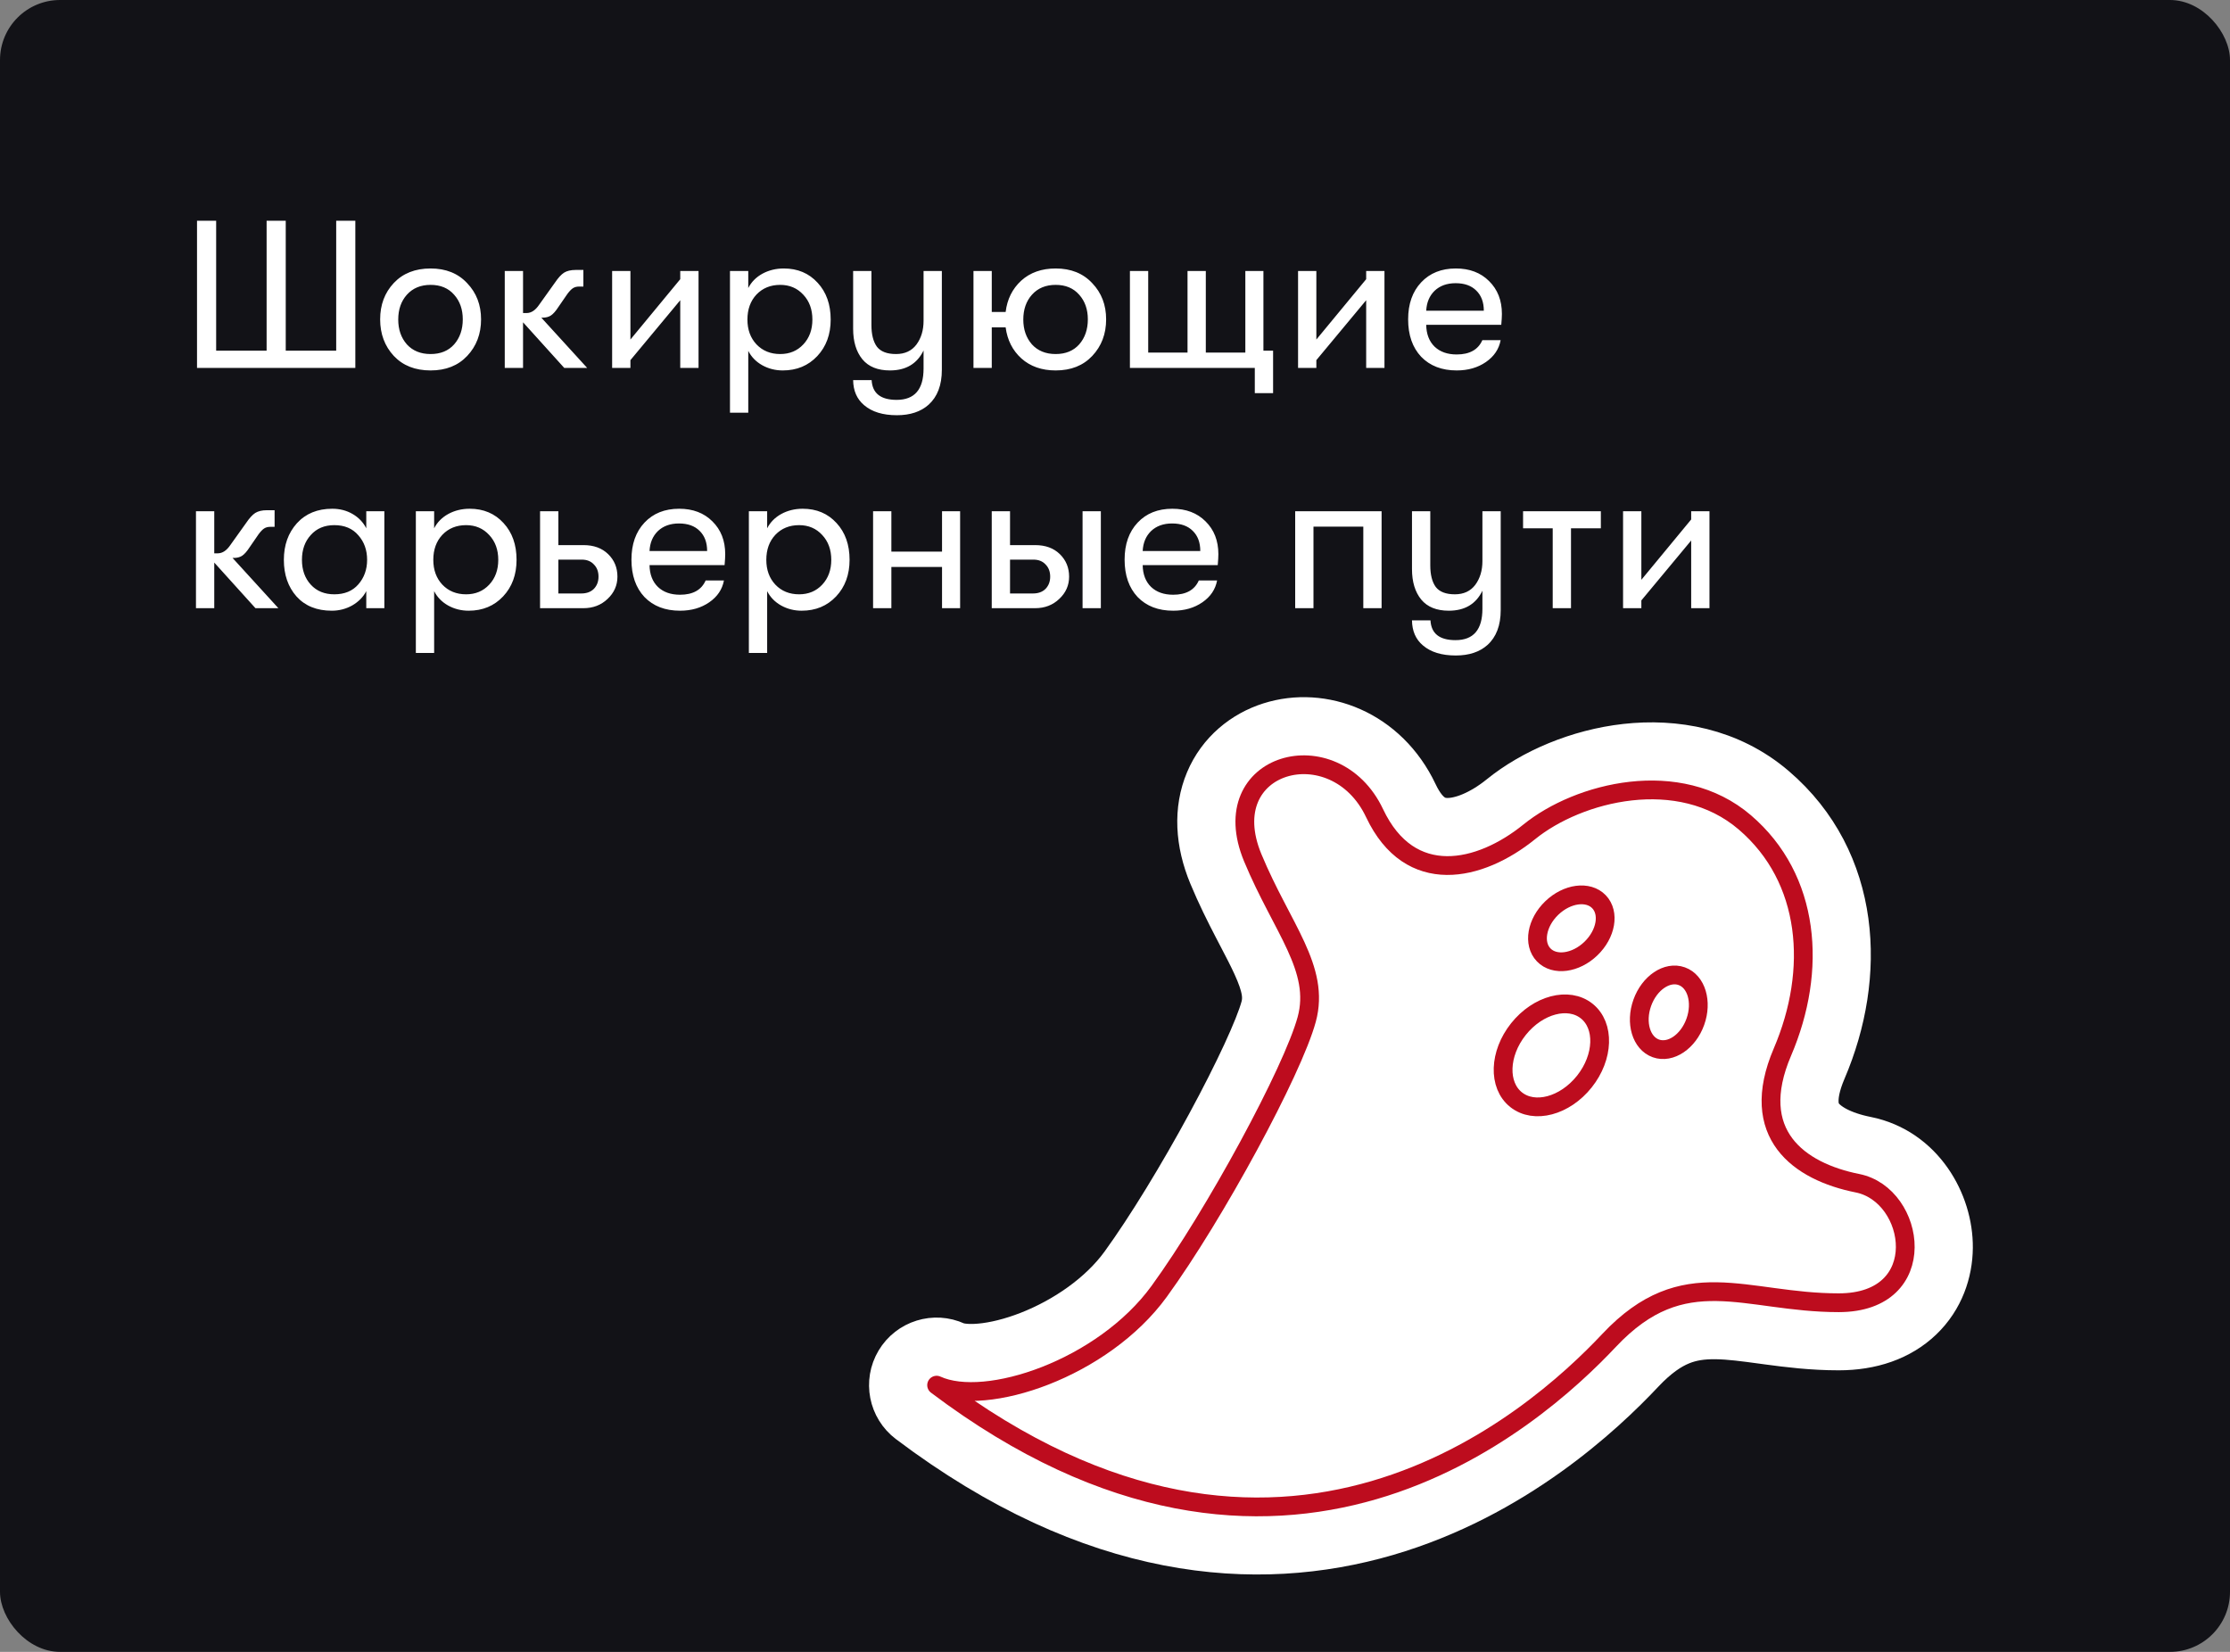
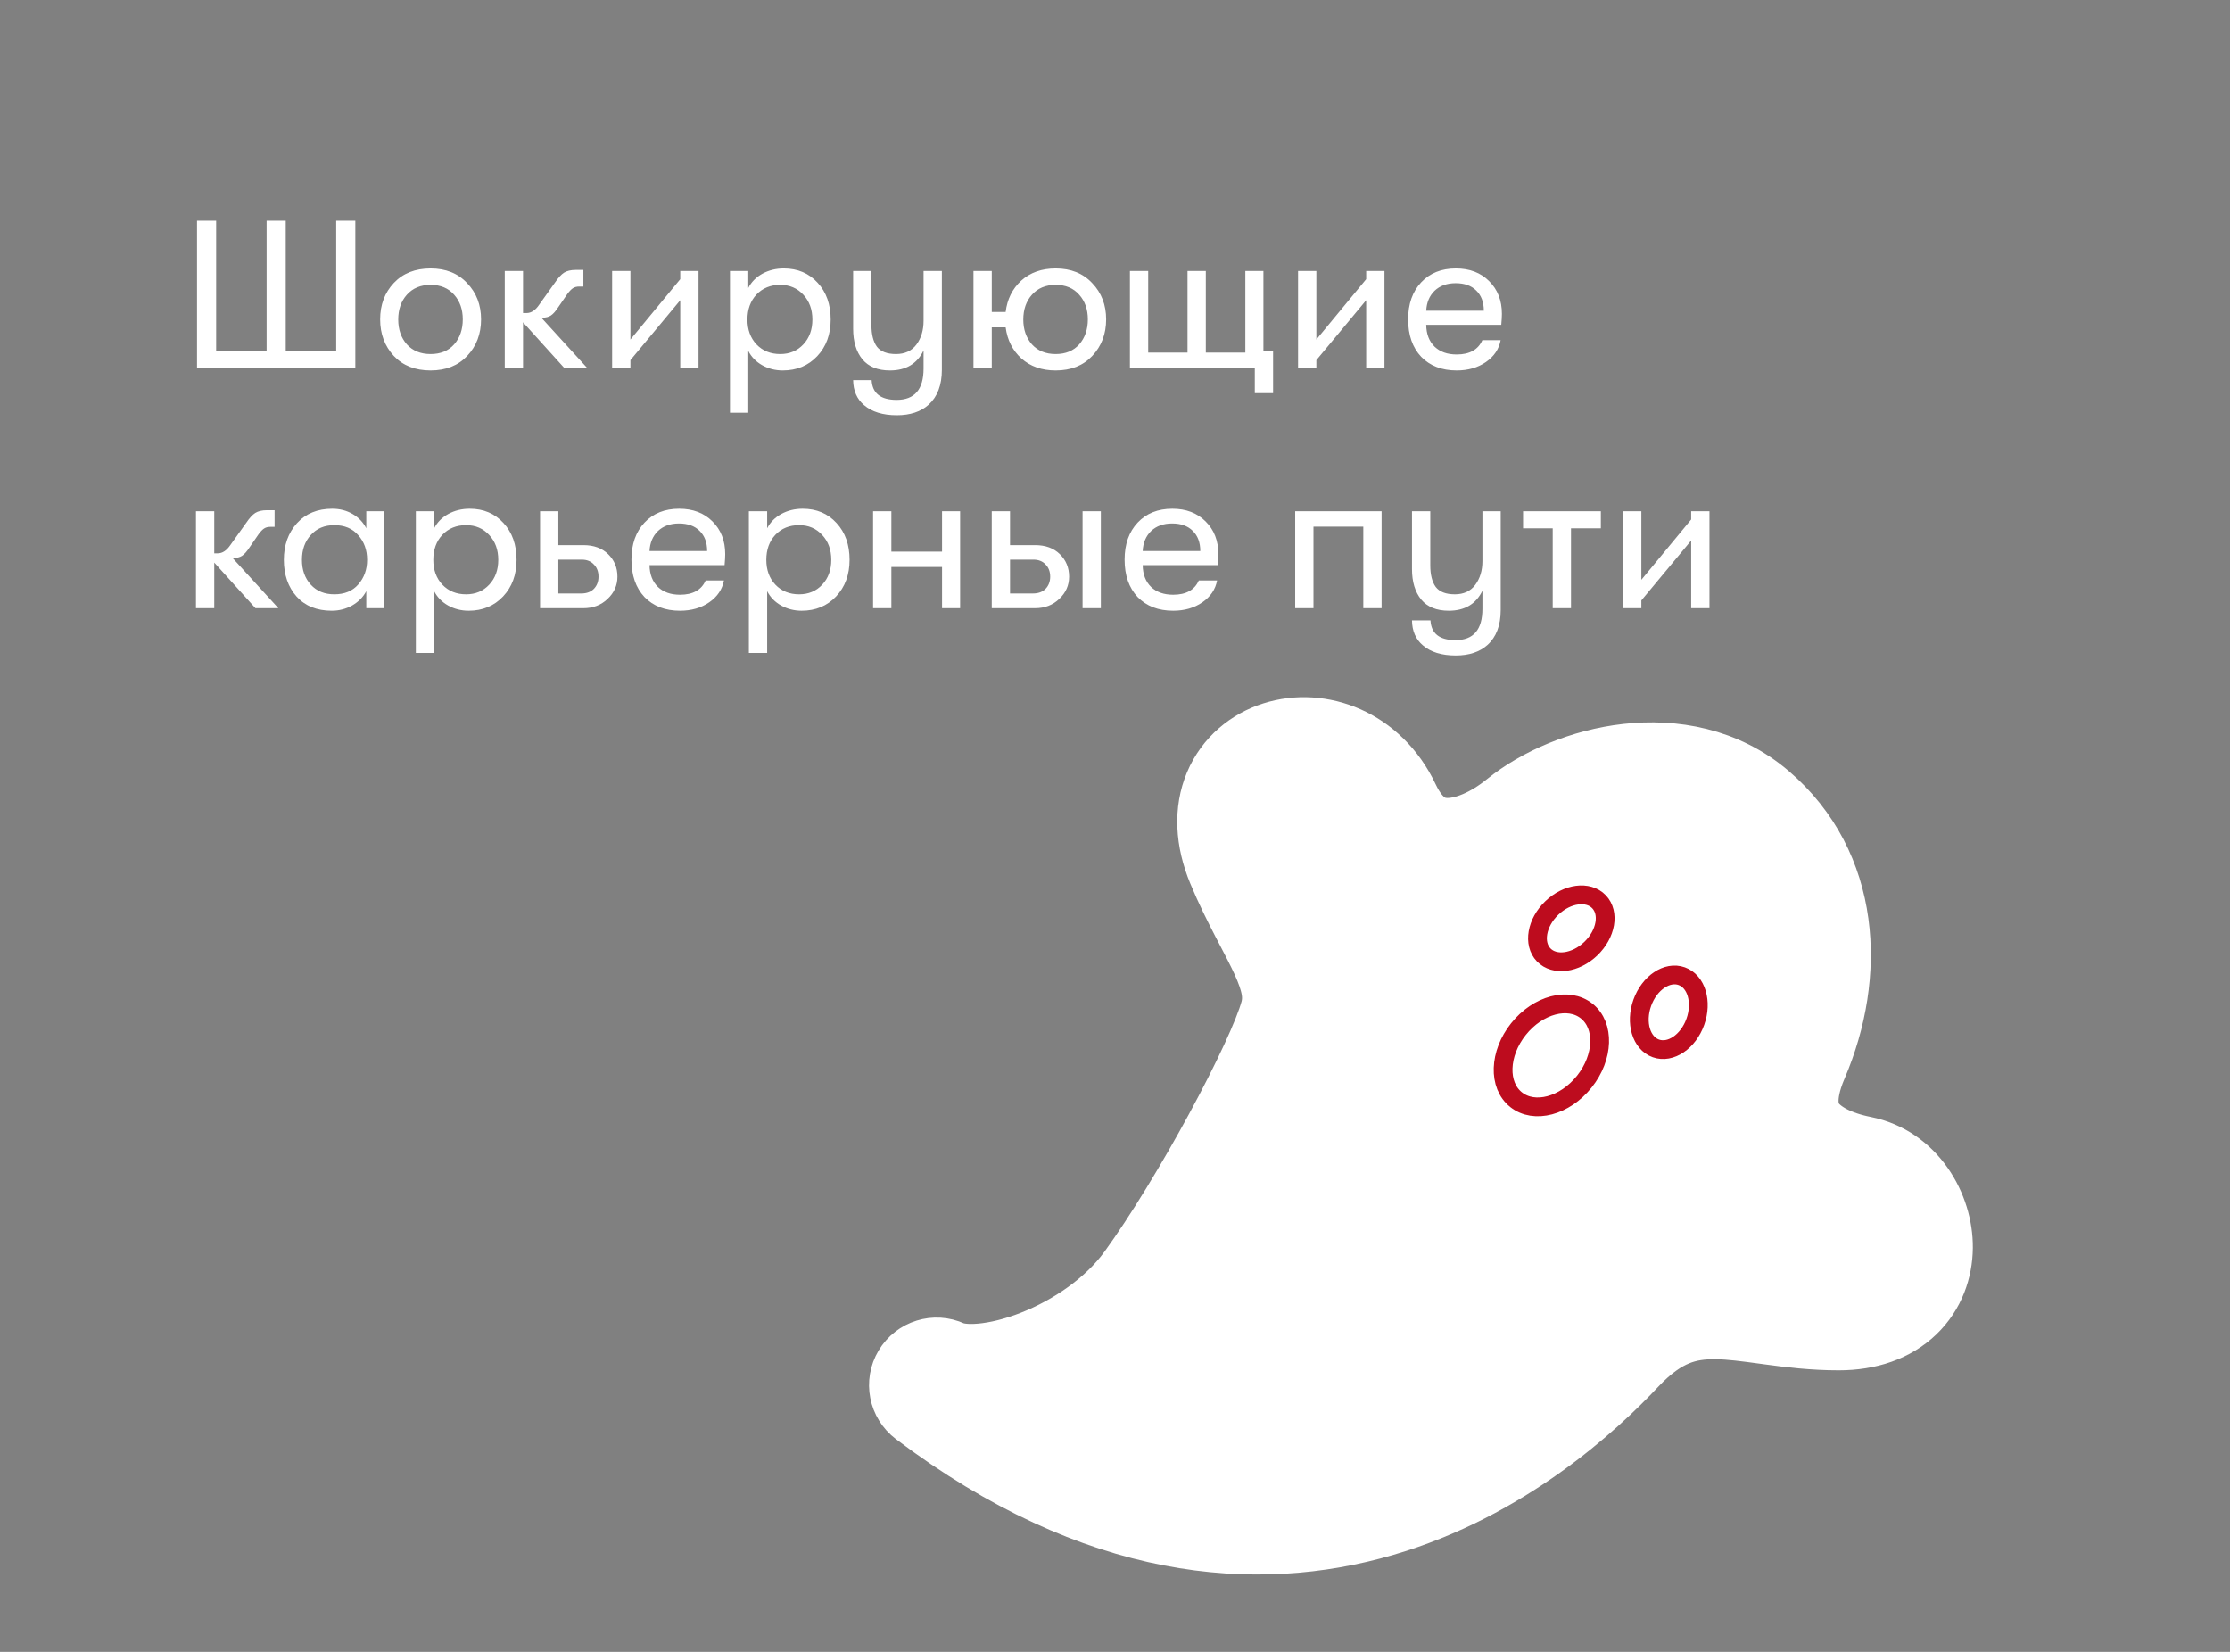
<svg xmlns="http://www.w3.org/2000/svg" width="297" height="220" viewBox="0 0 297 220" fill="none">
  <rect x="0" y="0" width="297" height="220" fill="#808080" stroke="none" />
  <g clip-path="url(#clip0_577_8369)">
-     <rect width="297" height="220" rx="8" fill="#121217" />
    <path d="M26.24 49V29.4H28.788V46.704H35.508V29.4H38.056V46.704H44.776V29.4H47.324V49H26.24ZM57.35 49.336C55.297 49.336 53.664 48.692 52.45 47.404C51.237 46.097 50.63 44.473 50.63 42.532C50.63 40.591 51.237 38.976 52.45 37.688C53.664 36.4 55.297 35.756 57.35 35.756C59.385 35.756 61.009 36.409 62.222 37.716C63.454 39.004 64.07 40.609 64.07 42.532C64.07 44.473 63.454 46.097 62.222 47.404C61.009 48.692 59.385 49.336 57.35 49.336ZM54.186 45.864C54.97 46.723 56.025 47.152 57.35 47.152C58.676 47.152 59.721 46.723 60.486 45.864C61.252 44.987 61.634 43.876 61.634 42.532C61.634 41.207 61.252 40.115 60.486 39.256C59.721 38.379 58.676 37.94 57.35 37.94C56.025 37.94 54.97 38.379 54.186 39.256C53.421 40.115 53.038 41.216 53.038 42.56C53.038 43.885 53.421 44.987 54.186 45.864ZM78.201 49H75.149L69.661 42.924V49H67.225V36.092H69.661V41.692H70.137C70.753 41.692 71.313 41.319 71.817 40.572L73.917 37.632C74.346 36.997 74.748 36.559 75.121 36.316C75.513 36.073 76.026 35.952 76.661 35.952H77.697V38.164H77.137C76.801 38.164 76.521 38.239 76.297 38.388C76.092 38.519 75.849 38.771 75.569 39.144L74.393 40.852C74.02 41.431 73.674 41.823 73.357 42.028C73.058 42.215 72.694 42.308 72.265 42.308H72.097L78.201 49ZM90.598 39.984L83.962 47.964V49H81.526V36.092H83.962V45.22L90.598 37.184V36.092H93.034V49H90.598V39.984ZM104.389 35.756C106.237 35.756 107.74 36.391 108.897 37.66C110.054 38.911 110.633 40.544 110.633 42.56C110.633 44.539 110.036 46.163 108.841 47.432C107.646 48.701 106.116 49.336 104.249 49.336C103.26 49.336 102.345 49.103 101.505 48.636C100.684 48.169 100.068 47.535 99.657 46.732V54.964H97.221V36.092H99.657V38.36C100.068 37.557 100.693 36.923 101.533 36.456C102.392 35.989 103.344 35.756 104.389 35.756ZM103.913 47.152C105.164 47.152 106.19 46.723 106.993 45.864C107.796 45.005 108.197 43.904 108.197 42.56C108.197 41.216 107.796 40.115 106.993 39.256C106.19 38.379 105.164 37.94 103.913 37.94C102.625 37.94 101.57 38.369 100.749 39.228C99.946 40.087 99.545 41.197 99.545 42.56C99.545 43.904 99.946 45.005 100.749 45.864C101.57 46.723 102.625 47.152 103.913 47.152ZM123.004 36.092H125.44V49.252C125.44 51.287 124.852 52.836 123.676 53.9C122.631 54.833 121.221 55.3 119.448 55.3C117.581 55.3 116.125 54.852 115.08 53.956C114.128 53.153 113.643 52.043 113.624 50.624H116.088C116.181 52.379 117.292 53.256 119.42 53.256C121.809 53.256 123.004 51.865 123.004 49.084V46.676C122.145 48.449 120.652 49.336 118.524 49.336C116.9 49.336 115.677 48.841 114.856 47.852C114.035 46.844 113.624 45.491 113.624 43.792V36.092H116.06V43.288C116.06 44.539 116.303 45.5 116.788 46.172C117.292 46.825 118.141 47.152 119.336 47.152C120.512 47.152 121.417 46.732 122.052 45.892C122.687 45.033 123.004 43.979 123.004 42.728V36.092ZM140.599 35.756C142.633 35.756 144.257 36.409 145.471 37.716C146.703 39.004 147.319 40.609 147.319 42.532C147.319 44.473 146.703 46.097 145.471 47.404C144.257 48.692 142.633 49.336 140.599 49.336C138.751 49.336 137.229 48.804 136.035 47.74C134.859 46.676 134.159 45.295 133.935 43.596H132.087V49H129.651V36.092H132.087V41.552H133.935C134.14 39.853 134.831 38.463 136.007 37.38C137.201 36.297 138.732 35.756 140.599 35.756ZM137.435 45.864C138.219 46.723 139.273 47.152 140.599 47.152C141.924 47.152 142.969 46.723 143.735 45.864C144.5 44.987 144.883 43.876 144.883 42.532C144.883 41.207 144.5 40.115 143.735 39.256C142.969 38.379 141.924 37.94 140.599 37.94C139.273 37.94 138.219 38.379 137.435 39.256C136.669 40.115 136.287 41.216 136.287 42.56C136.287 43.885 136.669 44.987 137.435 45.864ZM168.267 46.704H169.555V52.36H167.119V49H150.487V36.092H152.923V46.956H158.159V36.092H160.595V46.956H165.859V36.092H168.267V46.704ZM181.953 39.984L175.317 47.964V49H172.881V36.092H175.317V45.22L181.953 37.184V36.092H184.389V49H181.953V39.984ZM200.029 41.804C200.029 42.159 200.001 42.644 199.945 43.26H189.949C189.967 44.492 190.341 45.463 191.069 46.172C191.797 46.863 192.777 47.208 194.009 47.208C195.726 47.208 196.865 46.573 197.425 45.304H199.861C199.637 46.499 198.983 47.469 197.901 48.216C196.818 48.963 195.521 49.336 194.009 49.336C192.03 49.336 190.453 48.729 189.277 47.516C188.119 46.284 187.541 44.623 187.541 42.532C187.541 40.479 188.119 38.836 189.277 37.604C190.434 36.372 191.974 35.756 193.897 35.756C195.726 35.756 197.201 36.316 198.321 37.436C199.459 38.556 200.029 40.012 200.029 41.804ZM189.949 41.384H197.621C197.621 40.245 197.285 39.349 196.613 38.696C195.959 38.043 195.045 37.716 193.869 37.716C192.711 37.716 191.778 38.052 191.069 38.724C190.378 39.396 190.005 40.283 189.949 41.384ZM37.076 81H34.024L28.536 74.924V81H26.1V68.092H28.536V73.692H29.012C29.628 73.692 30.188 73.319 30.692 72.572L32.792 69.632C33.221 68.997 33.623 68.559 33.996 68.316C34.388 68.073 34.901 67.952 35.536 67.952H36.572V70.164H36.012C35.676 70.164 35.396 70.239 35.172 70.388C34.967 70.519 34.724 70.771 34.444 71.144L33.268 72.852C32.895 73.431 32.549 73.823 32.232 74.028C31.933 74.215 31.569 74.308 31.14 74.308H30.972L37.076 81ZM44.19 81.336C42.193 81.336 40.625 80.701 39.486 79.432C38.366 78.163 37.806 76.539 37.806 74.56C37.806 72.6 38.385 70.976 39.542 69.688C40.718 68.4 42.286 67.756 44.246 67.756C45.254 67.756 46.16 67.989 46.962 68.456C47.765 68.923 48.371 69.557 48.782 70.36V68.092H51.19V81H48.782V78.732C48.371 79.516 47.746 80.151 46.906 80.636C46.066 81.103 45.161 81.336 44.19 81.336ZM44.526 79.152C45.889 79.152 46.953 78.713 47.718 77.836C48.502 76.94 48.894 75.848 48.894 74.56C48.894 73.253 48.502 72.161 47.718 71.284C46.953 70.388 45.889 69.94 44.526 69.94C43.219 69.94 42.174 70.379 41.39 71.256C40.606 72.115 40.214 73.216 40.214 74.56C40.214 75.904 40.606 77.005 41.39 77.864C42.174 78.723 43.219 79.152 44.526 79.152ZM62.553 67.756C64.401 67.756 65.904 68.391 67.061 69.66C68.219 70.911 68.797 72.544 68.797 74.56C68.797 76.539 68.2 78.163 67.005 79.432C65.811 80.701 64.28 81.336 62.413 81.336C61.424 81.336 60.509 81.103 59.669 80.636C58.848 80.169 58.232 79.535 57.821 78.732V86.964H55.385V68.092H57.821V70.36C58.232 69.557 58.857 68.923 59.697 68.456C60.556 67.989 61.508 67.756 62.553 67.756ZM62.077 79.152C63.328 79.152 64.355 78.723 65.157 77.864C65.96 77.005 66.361 75.904 66.361 74.56C66.361 73.216 65.96 72.115 65.157 71.256C64.355 70.379 63.328 69.94 62.077 69.94C60.789 69.94 59.734 70.369 58.913 71.228C58.111 72.087 57.709 73.197 57.709 74.56C57.709 75.904 58.111 77.005 58.913 77.864C59.734 78.723 60.789 79.152 62.077 79.152ZM71.928 68.092H74.364V72.6H77.724C79.087 72.6 80.179 73.001 81 73.804C81.822 74.607 82.232 75.605 82.232 76.8C82.232 77.957 81.793 78.947 80.916 79.768C80.058 80.589 78.984 81 77.696 81H71.928V68.092ZM74.364 74.532V79.04H77.416C78.126 79.04 78.686 78.835 79.096 78.424C79.507 77.995 79.712 77.453 79.712 76.8C79.712 76.128 79.507 75.587 79.096 75.176C78.704 74.747 78.163 74.532 77.472 74.532H74.364ZM96.587 73.804C96.587 74.159 96.559 74.644 96.503 75.26H86.507C86.526 76.492 86.899 77.463 87.627 78.172C88.355 78.863 89.335 79.208 90.567 79.208C92.284 79.208 93.423 78.573 93.983 77.304H96.419C96.195 78.499 95.542 79.469 94.459 80.216C93.376 80.963 92.079 81.336 90.567 81.336C88.588 81.336 87.011 80.729 85.835 79.516C84.678 78.284 84.099 76.623 84.099 74.532C84.099 72.479 84.678 70.836 85.835 69.604C86.993 68.372 88.532 67.756 90.455 67.756C92.284 67.756 93.759 68.316 94.879 69.436C96.018 70.556 96.587 72.012 96.587 73.804ZM86.507 73.384H94.179C94.179 72.245 93.843 71.349 93.171 70.696C92.518 70.043 91.603 69.716 90.427 69.716C89.27 69.716 88.337 70.052 87.627 70.724C86.936 71.396 86.563 72.283 86.507 73.384ZM106.905 67.756C108.753 67.756 110.255 68.391 111.413 69.66C112.57 70.911 113.149 72.544 113.149 74.56C113.149 76.539 112.551 78.163 111.357 79.432C110.162 80.701 108.631 81.336 106.765 81.336C105.775 81.336 104.861 81.103 104.021 80.636C103.199 80.169 102.583 79.535 102.173 78.732V86.964H99.737V68.092H102.173V70.36C102.583 69.557 103.209 68.923 104.049 68.456C104.907 67.989 105.859 67.756 106.905 67.756ZM106.429 79.152C107.679 79.152 108.706 78.723 109.509 77.864C110.311 77.005 110.713 75.904 110.713 74.56C110.713 73.216 110.311 72.115 109.509 71.256C108.706 70.379 107.679 69.94 106.429 69.94C105.141 69.94 104.086 70.369 103.265 71.228C102.462 72.087 102.061 73.197 102.061 74.56C102.061 75.904 102.462 77.005 103.265 77.864C104.086 78.723 105.141 79.152 106.429 79.152ZM116.28 81V68.092H118.716V73.468H125.464V68.092H127.872V81H125.464V75.512H118.716V81H116.28ZM132.084 68.092H134.52V72.6H137.88C139.243 72.6 140.335 73.001 141.156 73.804C141.978 74.607 142.388 75.605 142.388 76.8C142.388 77.957 141.95 78.947 141.072 79.768C140.214 80.589 139.14 81 137.852 81H132.084V68.092ZM144.18 81V68.092H146.616V81H144.18ZM134.52 74.532V79.04H137.572C138.282 79.04 138.842 78.835 139.252 78.424C139.663 77.995 139.868 77.453 139.868 76.8C139.868 76.128 139.663 75.587 139.252 75.176C138.86 74.747 138.319 74.532 137.628 74.532H134.52ZM162.267 73.804C162.267 74.159 162.239 74.644 162.183 75.26H152.187C152.206 76.492 152.579 77.463 153.307 78.172C154.035 78.863 155.015 79.208 156.247 79.208C157.964 79.208 159.103 78.573 159.663 77.304H162.099C161.875 78.499 161.222 79.469 160.139 80.216C159.056 80.963 157.759 81.336 156.247 81.336C154.268 81.336 152.691 80.729 151.515 79.516C150.358 78.284 149.779 76.623 149.779 74.532C149.779 72.479 150.358 70.836 151.515 69.604C152.672 68.372 154.212 67.756 156.135 67.756C157.964 67.756 159.439 68.316 160.559 69.436C161.698 70.556 162.267 72.012 162.267 73.804ZM152.187 73.384H159.859C159.859 72.245 159.523 71.349 158.851 70.696C158.198 70.043 157.283 69.716 156.107 69.716C154.95 69.716 154.016 70.052 153.307 70.724C152.616 71.396 152.243 72.283 152.187 73.384ZM184.006 81H181.57V70.136H174.934V81H172.498V68.092H184.006V81ZM197.434 68.092H199.87V81.252C199.87 83.287 199.282 84.836 198.106 85.9C197.06 86.833 195.651 87.3 193.878 87.3C192.011 87.3 190.555 86.852 189.51 85.956C188.558 85.153 188.072 84.043 188.054 82.624H190.518C190.611 84.379 191.722 85.256 193.85 85.256C196.239 85.256 197.434 83.865 197.434 81.084V78.676C196.575 80.449 195.082 81.336 192.954 81.336C191.33 81.336 190.107 80.841 189.286 79.852C188.464 78.844 188.054 77.491 188.054 75.792V68.092H190.49V75.288C190.49 76.539 190.732 77.5 191.218 78.172C191.722 78.825 192.571 79.152 193.766 79.152C194.942 79.152 195.847 78.732 196.482 77.892C197.116 77.033 197.434 75.979 197.434 74.728V68.092ZM213.208 68.092V70.36H209.232V81H206.796V70.36H202.848V68.092H213.208ZM225.238 71.984L218.602 79.964V81H216.166V68.092H218.602V77.22L225.238 69.184V68.092H227.674V81H225.238V71.984Z" fill="white" />
    <path d="M126.622 180.39C124.534 179.43 122.058 180.198 120.88 182.171C119.701 184.143 120.198 186.687 122.032 188.071C146.059 206.197 167.418 207.689 184.255 202.779C200.794 197.956 212.382 187.133 217.592 181.592C219.735 179.313 221.598 178.092 223.254 177.414C224.904 176.738 226.606 176.495 228.597 176.527C230.502 176.556 232.484 176.825 234.937 177.157C235.172 177.189 235.411 177.221 235.655 177.254C238.35 177.617 241.454 178.004 244.899 178.002C248.891 178.001 252.313 176.834 254.767 174.478C257.207 172.136 258.221 169.064 258.25 166.17C258.303 160.757 254.774 154.469 248.268 153.171C244.842 152.487 242.455 151.186 241.308 149.659C240.427 148.485 239.633 146.312 241.529 141.882C246.698 129.807 246.029 115.287 235.312 106.109C229.745 101.341 222.844 100.202 216.708 100.887C210.624 101.566 204.813 104.072 200.839 107.292C198.016 109.579 195.039 110.8 192.73 110.776C190.902 110.757 188.847 109.986 187.14 106.377C183.545 98.773 175.868 95.982 169.613 97.97C166.479 98.966 163.673 101.2 162.247 104.584C160.817 107.976 161.014 111.928 162.689 115.963C163.737 118.486 164.858 120.715 165.876 122.679C166.101 123.114 166.318 123.529 166.527 123.929C167.289 125.39 167.942 126.64 168.499 127.857C169.88 130.872 170.2 132.719 169.691 134.587C168.911 137.451 166.101 143.529 162.332 150.481C158.634 157.303 154.294 164.453 150.746 169.337C147.621 173.637 142.63 177.056 137.576 179.034C135.074 180.013 132.692 180.584 130.683 180.765C128.602 180.952 127.277 180.691 126.622 180.39Z" fill="white" stroke="white" stroke-width="9" stroke-linejoin="round" />
-     <path d="M154.387 171.982C146.901 182.284 131.298 187.493 124.742 184.479C170.637 219.102 204.331 189.125 214.313 178.51C224.296 167.894 232.413 173.508 244.897 173.502C257.381 173.497 255.19 159.141 247.387 157.584C239.584 156.027 232.715 151.036 237.392 140.111C242.069 129.185 241.127 117.013 232.385 109.527C223.643 102.04 210.224 105.479 203.672 110.788C197.12 116.097 187.788 118.276 183.072 108.3C177.761 97.067 161.534 101.443 166.845 114.237C170.74 123.619 175.876 129.002 174.033 135.769C172.164 142.636 161.799 161.781 154.387 171.982Z" stroke="#BD0C1E" stroke-width="2.5" stroke-linejoin="round" />
    <ellipse cx="209.276" cy="123.635" rx="3.753" ry="5.108" transform="rotate(46.139 209.276 123.635)" stroke="#BD0C1E" stroke-width="2.5" />
    <ellipse cx="222.258" cy="134.82" rx="3.753" ry="5.108" transform="rotate(19.69 222.258 134.82)" stroke="#BD0C1E" stroke-width="2.5" />
    <ellipse cx="206.619" cy="140.556" rx="5.61" ry="7.546" transform="rotate(38.545 206.619 140.556)" stroke="#BD0C1E" stroke-width="2.5" />
  </g>
  <defs>
    <clipPath id="clip0_577_8369">
      <rect width="297" height="220" rx="8" fill="white" />
    </clipPath>
  </defs>
</svg>